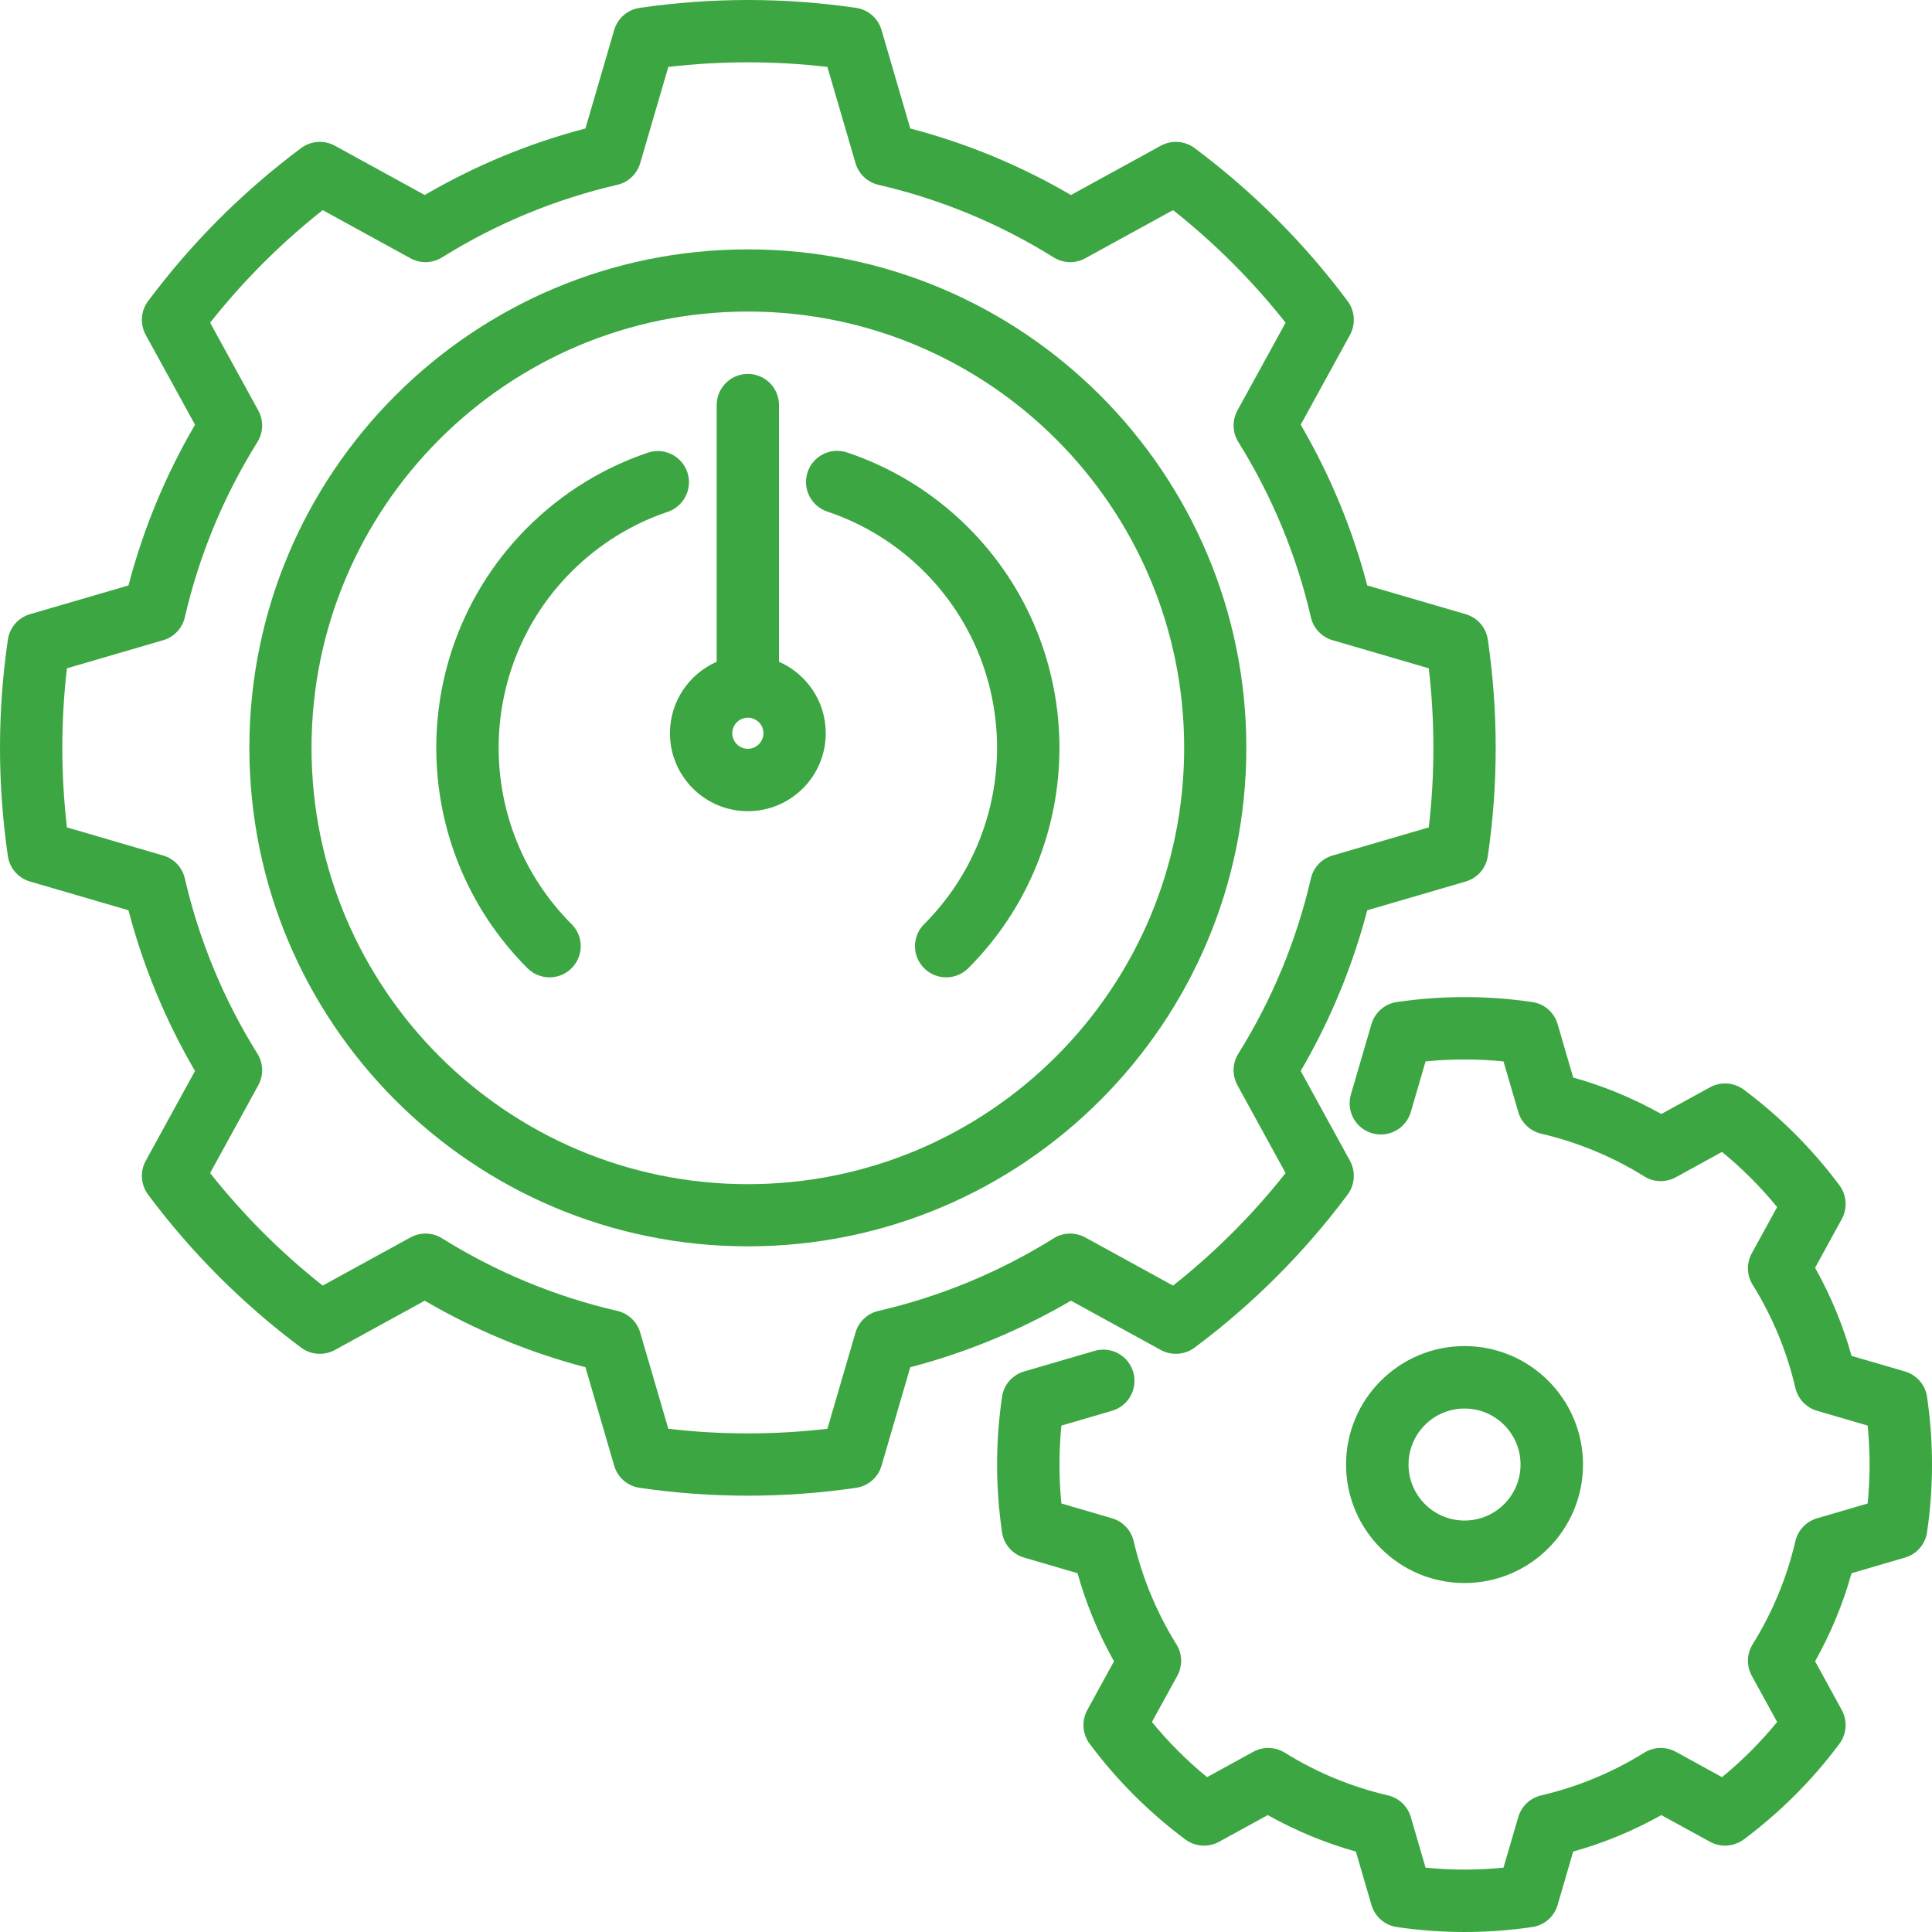
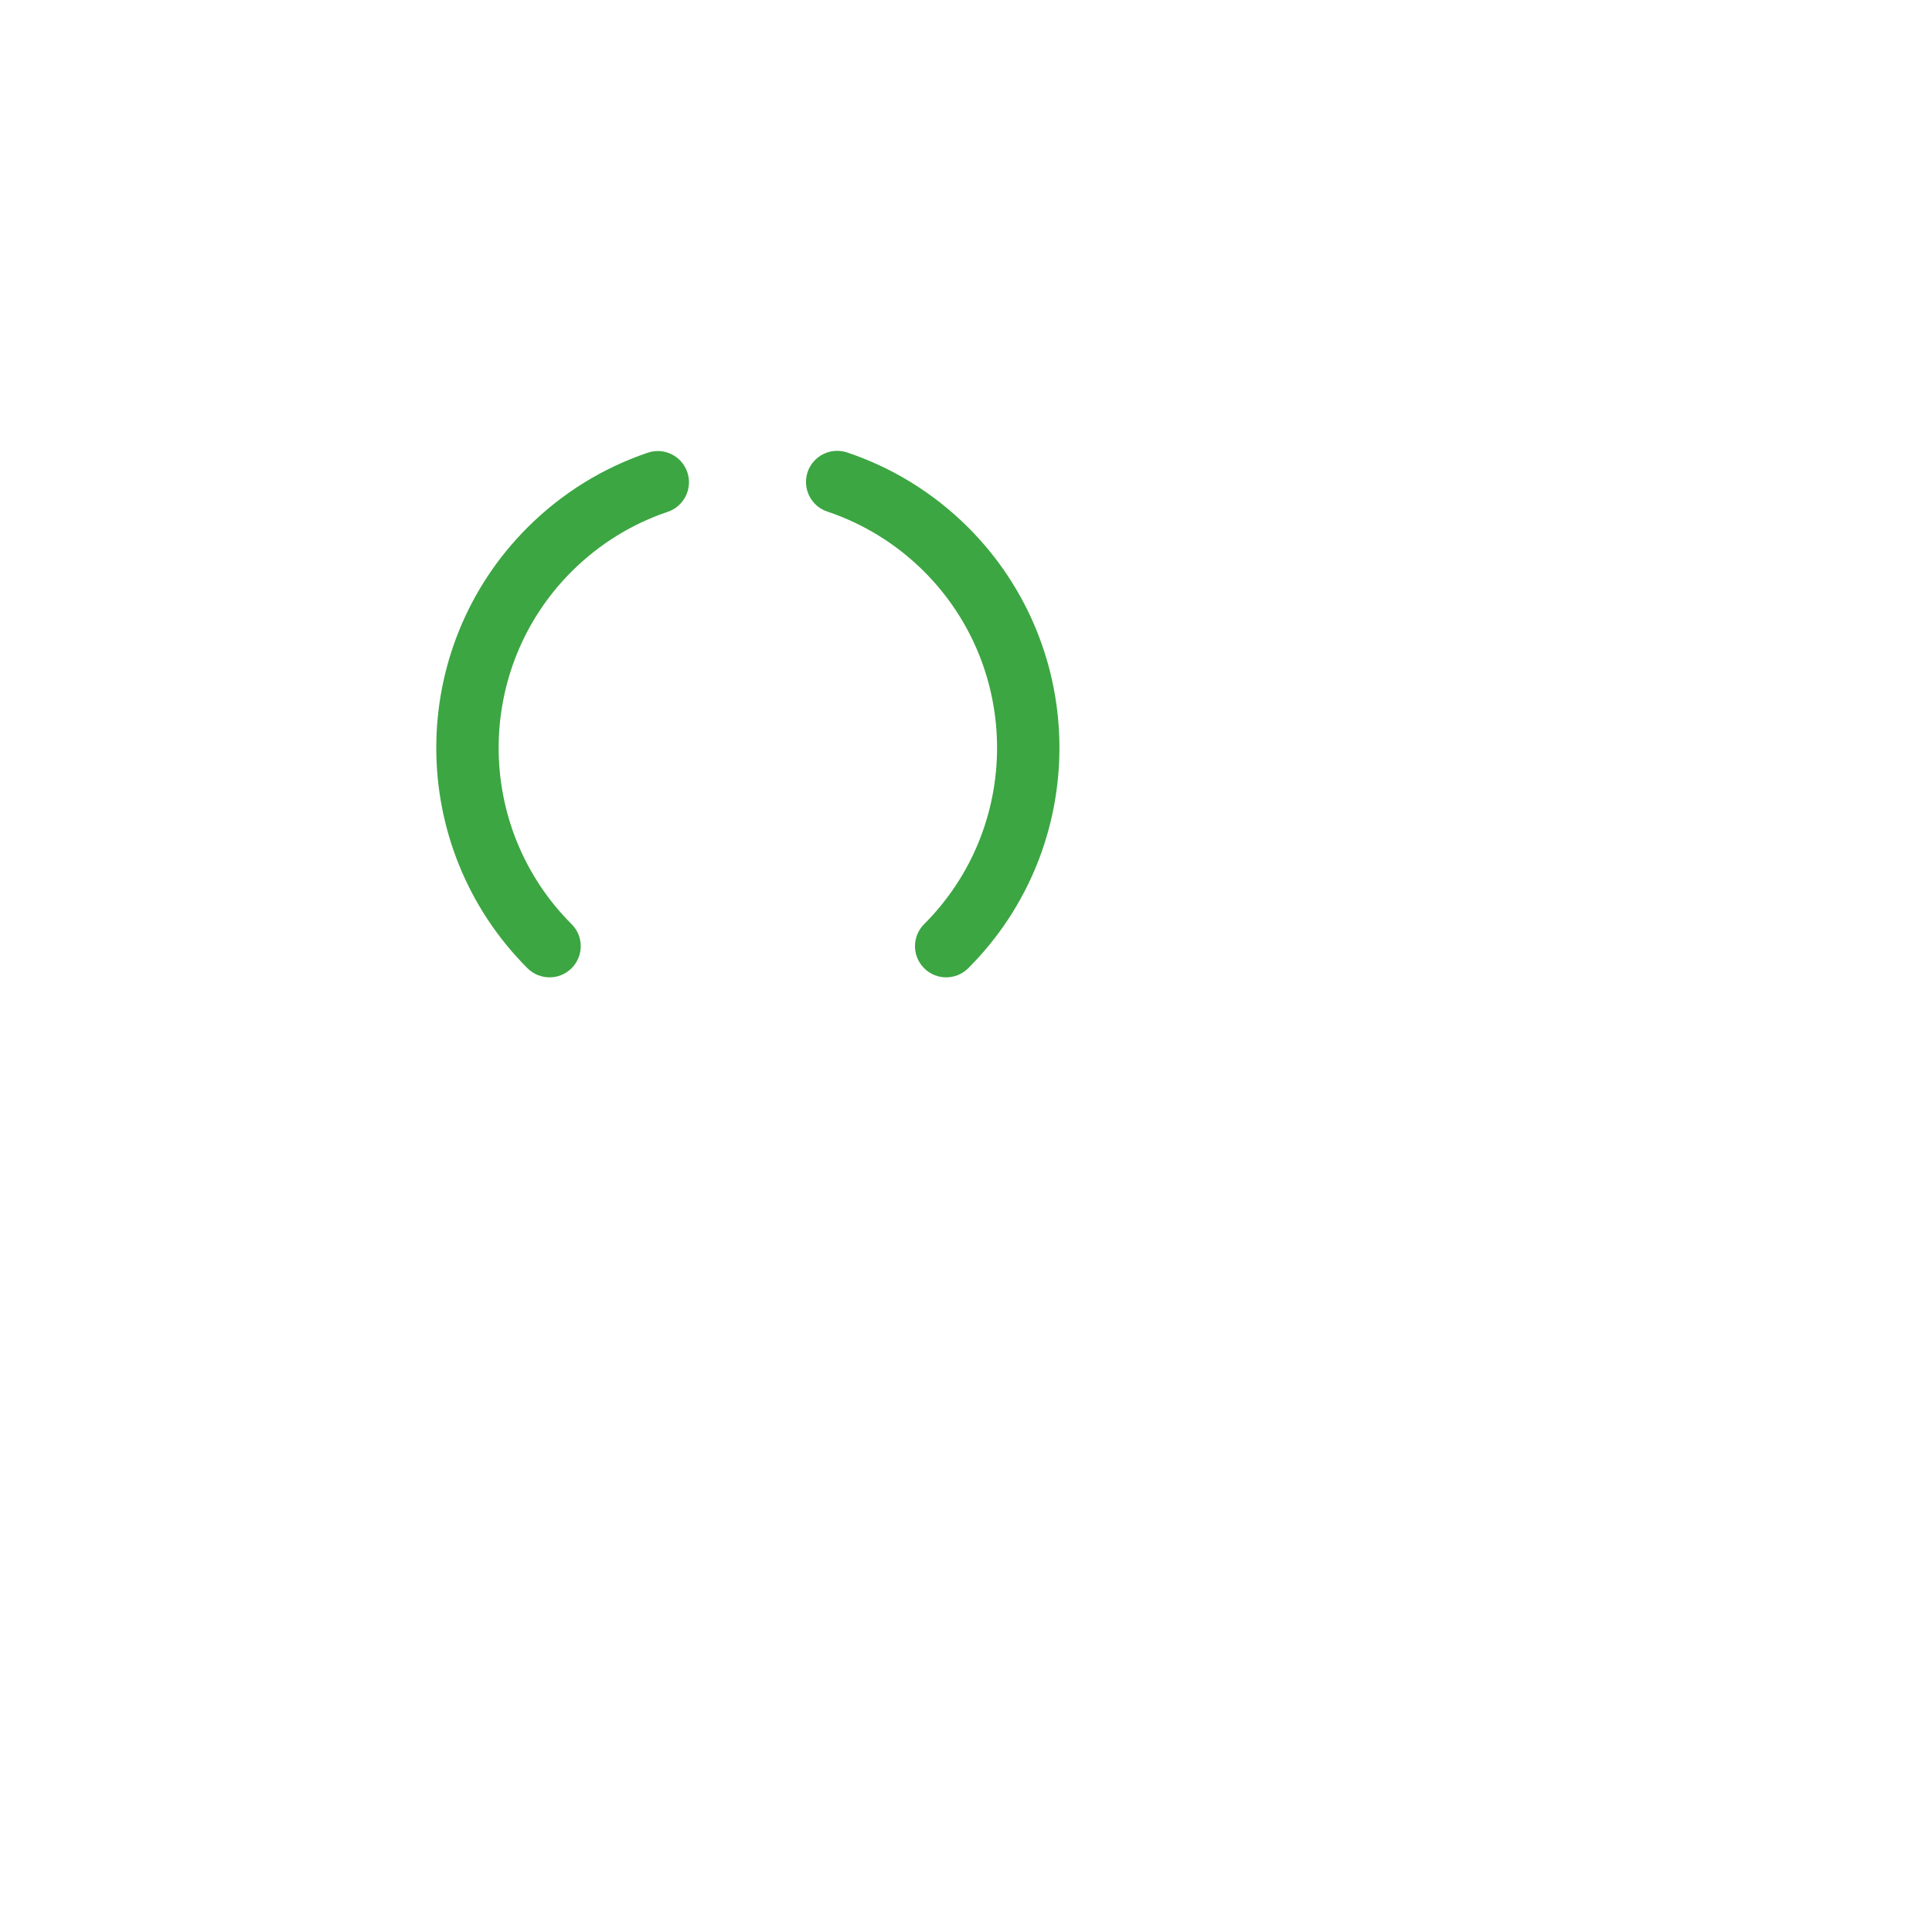
<svg xmlns="http://www.w3.org/2000/svg" width="90" height="90" viewBox="0 0 90 90" fill="none">
-   <path fill-rule="evenodd" clip-rule="evenodd" d="M27.272 5.985L28.611 1.398C28.771 0.85 29.232 0.451 29.794 0.367C33.14 -0.122 36.536 -0.122 39.882 0.367C40.444 0.451 40.905 0.85 41.065 1.398L42.404 5.985C45.028 6.671 47.546 7.716 49.89 9.084L54.078 6.787C54.579 6.515 55.188 6.558 55.646 6.896C58.356 8.917 60.759 11.319 62.78 14.03C63.117 14.487 63.161 15.097 62.889 15.598L60.592 19.785C61.96 22.13 63.005 24.648 63.691 27.272L68.278 28.611C68.826 28.771 69.225 29.232 69.308 29.794C69.798 33.14 69.798 36.536 69.308 39.882C69.225 40.444 68.826 40.905 68.278 41.065L63.691 42.404C63.005 45.028 61.96 47.546 60.592 49.89L62.889 54.078C63.161 54.579 63.117 55.188 62.78 55.646C60.759 58.356 58.356 60.759 55.646 62.78C55.188 63.117 54.579 63.161 54.078 62.889L49.89 60.592C47.546 61.96 45.028 63.005 42.404 63.691L41.065 68.278C40.905 68.826 40.444 69.225 39.882 69.308C36.536 69.798 33.139 69.798 29.794 69.308C29.231 69.225 28.77 68.826 28.611 68.278L27.272 63.691C24.648 63.005 22.13 61.96 19.785 60.592L15.598 62.889C15.097 63.161 14.487 63.117 14.03 62.78C11.319 60.759 8.917 58.356 6.896 55.646C6.558 55.188 6.515 54.579 6.787 54.078L9.084 49.89C7.716 47.546 6.671 45.028 5.985 42.404L1.398 41.065C0.85 40.905 0.451 40.444 0.367 39.882C-0.122 36.536 -0.122 33.139 0.367 29.794C0.451 29.231 0.85 28.77 1.398 28.611L5.985 27.272C6.671 24.648 7.716 22.13 9.084 19.785L6.787 15.598C6.515 15.097 6.558 14.487 6.896 14.03C8.917 11.319 11.319 8.917 14.03 6.896C14.487 6.558 15.097 6.515 15.598 6.787L19.785 9.084C22.13 7.716 24.648 6.671 27.272 5.985ZM38.543 3.118C36.083 2.831 33.594 2.831 31.133 3.118L29.823 7.6C29.678 8.104 29.271 8.489 28.76 8.609C25.868 9.276 23.11 10.419 20.591 11.991C20.145 12.27 19.586 12.285 19.125 12.034L15.032 9.788C13.087 11.326 11.327 13.087 9.788 15.032L12.034 19.125C12.285 19.586 12.27 20.145 11.991 20.591C10.42 23.109 9.276 25.867 8.609 28.76C8.489 29.271 8.104 29.678 7.6 29.823L3.118 31.133C2.832 33.593 2.832 36.083 3.118 38.543L7.6 39.853C8.104 39.998 8.489 40.405 8.609 40.916C9.277 43.809 10.42 46.567 11.991 49.085C12.27 49.532 12.285 50.09 12.034 50.551L9.788 54.645C11.327 56.59 13.087 58.35 15.032 59.888L19.125 57.642C19.586 57.392 20.145 57.406 20.591 57.685C23.11 59.257 25.868 60.4 28.76 61.068C29.271 61.187 29.678 61.572 29.823 62.076L31.133 66.558C33.593 66.845 36.083 66.845 38.543 66.558L39.853 62.076C39.999 61.572 40.405 61.187 40.917 61.068C43.809 60.4 46.567 59.257 49.085 57.685C49.532 57.406 50.09 57.392 50.551 57.642L54.645 59.888C56.59 58.35 58.35 56.59 59.888 54.645L57.642 50.551C57.392 50.09 57.406 49.531 57.686 49.085C59.257 46.567 60.4 43.809 61.068 40.916C61.188 40.405 61.572 39.998 62.077 39.853L66.558 38.543C66.845 36.083 66.845 33.593 66.558 31.133L62.077 29.823C61.572 29.678 61.187 29.271 61.068 28.76C60.4 25.867 59.257 23.11 57.686 20.591C57.406 20.145 57.392 19.586 57.642 19.125L59.888 15.032C58.35 13.086 56.59 11.326 54.645 9.788L50.551 12.034C50.09 12.285 49.532 12.27 49.085 11.991C46.567 10.419 43.809 9.276 40.917 8.609C40.405 8.489 39.999 8.104 39.853 7.6L38.543 3.118Z" fill="#3CA642" />
-   <path fill-rule="evenodd" clip-rule="evenodd" d="M34.838 11.617C22.02 11.617 11.617 22.02 11.617 34.838C11.617 47.655 22.02 58.059 34.838 58.059C47.655 58.059 58.059 47.655 58.059 34.838C58.059 22.02 47.655 11.617 34.838 11.617ZM34.838 14.513C46.054 14.513 55.163 23.621 55.163 34.838C55.163 46.055 46.054 55.163 34.838 55.163C23.621 55.163 14.512 46.055 14.512 34.838C14.512 23.621 23.621 14.513 34.838 14.513Z" fill="#3CA642" />
  <path fill-rule="evenodd" clip-rule="evenodd" d="M26.626 43.05C22.097 38.518 22.097 31.158 26.626 26.625C27.933 25.323 29.468 24.394 31.108 23.842C31.866 23.584 32.276 22.761 32.019 21.999C31.761 21.24 30.937 20.83 30.179 21.088C28.128 21.781 26.205 22.942 24.572 24.572C18.907 30.24 18.907 39.435 24.572 45.104C25.142 45.67 26.06 45.67 26.626 45.104C27.196 44.534 27.196 43.616 26.626 43.05Z" fill="#3CA642" />
  <path fill-rule="evenodd" clip-rule="evenodd" d="M38.54 23.832C40.187 24.383 41.737 25.316 43.05 26.626C47.579 31.158 47.579 38.518 43.05 43.05C42.481 43.617 42.481 44.535 43.05 45.104C43.616 45.67 44.535 45.67 45.104 45.104C50.769 39.436 50.769 30.241 45.104 24.572C43.46 22.932 41.523 21.767 39.461 21.077C38.699 20.823 37.876 21.233 37.621 21.992C37.367 22.754 37.778 23.578 38.54 23.832Z" fill="#3CA642" />
-   <path fill-rule="evenodd" clip-rule="evenodd" d="M68.224 62.705C65.179 62.705 62.704 65.18 62.704 68.224C62.704 71.269 65.179 73.744 68.224 73.744C71.268 73.744 73.743 71.269 73.743 68.224C73.743 65.18 71.268 62.705 68.224 62.705ZM68.224 65.615C69.664 65.615 70.833 66.783 70.833 68.224C70.833 69.665 69.664 70.833 68.224 70.833C66.783 70.833 65.615 69.665 65.615 68.224C65.615 66.783 66.783 65.615 68.224 65.615Z" fill="#3CA642" />
-   <path fill-rule="evenodd" clip-rule="evenodd" d="M66.409 49.444L65.72 51.803C65.495 52.576 64.686 53.015 63.916 52.79C63.147 52.569 62.704 51.76 62.929 50.99L63.887 47.71C64.047 47.162 64.508 46.759 65.07 46.679C67.16 46.371 69.287 46.371 71.377 46.679C71.94 46.759 72.401 47.162 72.56 47.71L73.286 50.196C74.719 50.595 76.095 51.168 77.39 51.894L79.662 50.649C80.163 50.377 80.772 50.42 81.23 50.758C82.924 52.021 84.427 53.523 85.69 55.218C86.027 55.675 86.071 56.285 85.799 56.786L84.554 59.057C85.28 60.353 85.853 61.728 86.252 63.162L88.738 63.887C89.286 64.047 89.689 64.508 89.769 65.07C90.077 67.161 90.077 69.287 89.769 71.377C89.689 71.94 89.286 72.401 88.738 72.56L86.252 73.286C85.853 74.719 85.28 76.095 84.554 77.39L85.799 79.662C86.071 80.163 86.027 80.772 85.69 81.23C84.427 82.924 82.924 84.427 81.23 85.69C80.772 86.027 80.163 86.071 79.662 85.799L77.39 84.554C76.095 85.28 74.719 85.853 73.286 86.252L72.56 88.738C72.401 89.286 71.94 89.689 71.377 89.769C69.287 90.077 67.16 90.077 65.07 89.769C64.508 89.689 64.047 89.286 63.887 88.738L63.162 86.252C61.728 85.853 60.353 85.28 59.057 84.554L56.786 85.799C56.285 86.071 55.675 86.027 55.218 85.69C53.523 84.427 52.021 82.924 50.758 81.23C50.42 80.772 50.377 80.163 50.649 79.662L51.894 77.39C51.168 76.095 50.595 74.719 50.196 73.286L47.71 72.56C47.162 72.401 46.759 71.94 46.679 71.377C46.371 69.287 46.371 67.161 46.679 65.07C46.759 64.508 47.162 64.047 47.71 63.887L50.99 62.929C51.76 62.704 52.569 63.147 52.79 63.916C53.015 64.686 52.576 65.495 51.803 65.72L49.444 66.409C49.325 67.614 49.325 68.834 49.444 70.038L51.803 70.728C52.307 70.877 52.692 71.283 52.812 71.795C53.207 73.493 53.879 75.115 54.8 76.596C55.08 77.042 55.094 77.601 54.844 78.062L53.661 80.217C54.43 81.157 55.29 82.017 56.23 82.787L58.386 81.603C58.847 81.353 59.406 81.368 59.852 81.647C61.332 82.569 62.955 83.24 64.653 83.636C65.165 83.755 65.571 84.14 65.72 84.644L66.409 87.003C67.614 87.123 68.833 87.123 70.038 87.003L70.728 84.644C70.876 84.14 71.283 83.755 71.794 83.636C73.493 83.24 75.115 82.569 76.595 81.647C77.042 81.368 77.601 81.353 78.061 81.603L80.217 82.787C81.157 82.017 82.017 81.157 82.786 80.217L81.603 78.062C81.353 77.601 81.367 77.042 81.647 76.596C82.569 75.115 83.24 73.493 83.635 71.795C83.755 71.283 84.14 70.876 84.644 70.728L87.003 70.038C87.123 68.834 87.123 67.614 87.003 66.409L84.644 65.72C84.14 65.571 83.755 65.165 83.635 64.653C83.24 62.955 82.569 61.333 81.647 59.852C81.367 59.406 81.353 58.847 81.603 58.386L82.786 56.23C82.017 55.291 81.157 54.431 80.217 53.661L78.061 54.844C77.601 55.095 77.042 55.08 76.595 54.801C75.115 53.879 73.493 53.208 71.794 52.812C71.283 52.692 70.876 52.308 70.728 51.803L70.038 49.444C68.833 49.325 67.614 49.325 66.409 49.444Z" fill="#3CA642" />
-   <path fill-rule="evenodd" clip-rule="evenodd" d="M33.386 18.871C33.386 18.7 33.416 18.53 33.474 18.37C33.582 18.08 33.786 17.822 34.047 17.652C34.167 17.575 34.297 17.517 34.431 17.477C34.584 17.434 34.744 17.412 34.903 17.419C35.07 17.427 35.233 17.463 35.386 17.528C35.553 17.593 35.709 17.695 35.84 17.819C35.977 17.949 36.086 18.109 36.166 18.283C36.246 18.468 36.289 18.668 36.289 18.871V30.828C37.571 31.39 38.467 32.668 38.467 34.156C38.467 36.162 36.841 37.788 34.838 37.788C32.835 37.788 31.209 36.162 31.209 34.156C31.209 32.668 32.106 31.39 33.387 30.828L33.386 18.871ZM34.838 33.434C35.237 33.434 35.564 33.757 35.564 34.156C35.564 34.555 35.237 34.882 34.838 34.882C34.439 34.882 34.112 34.555 34.112 34.156C34.112 33.757 34.439 33.434 34.838 33.434Z" fill="#3CA642" />
</svg>